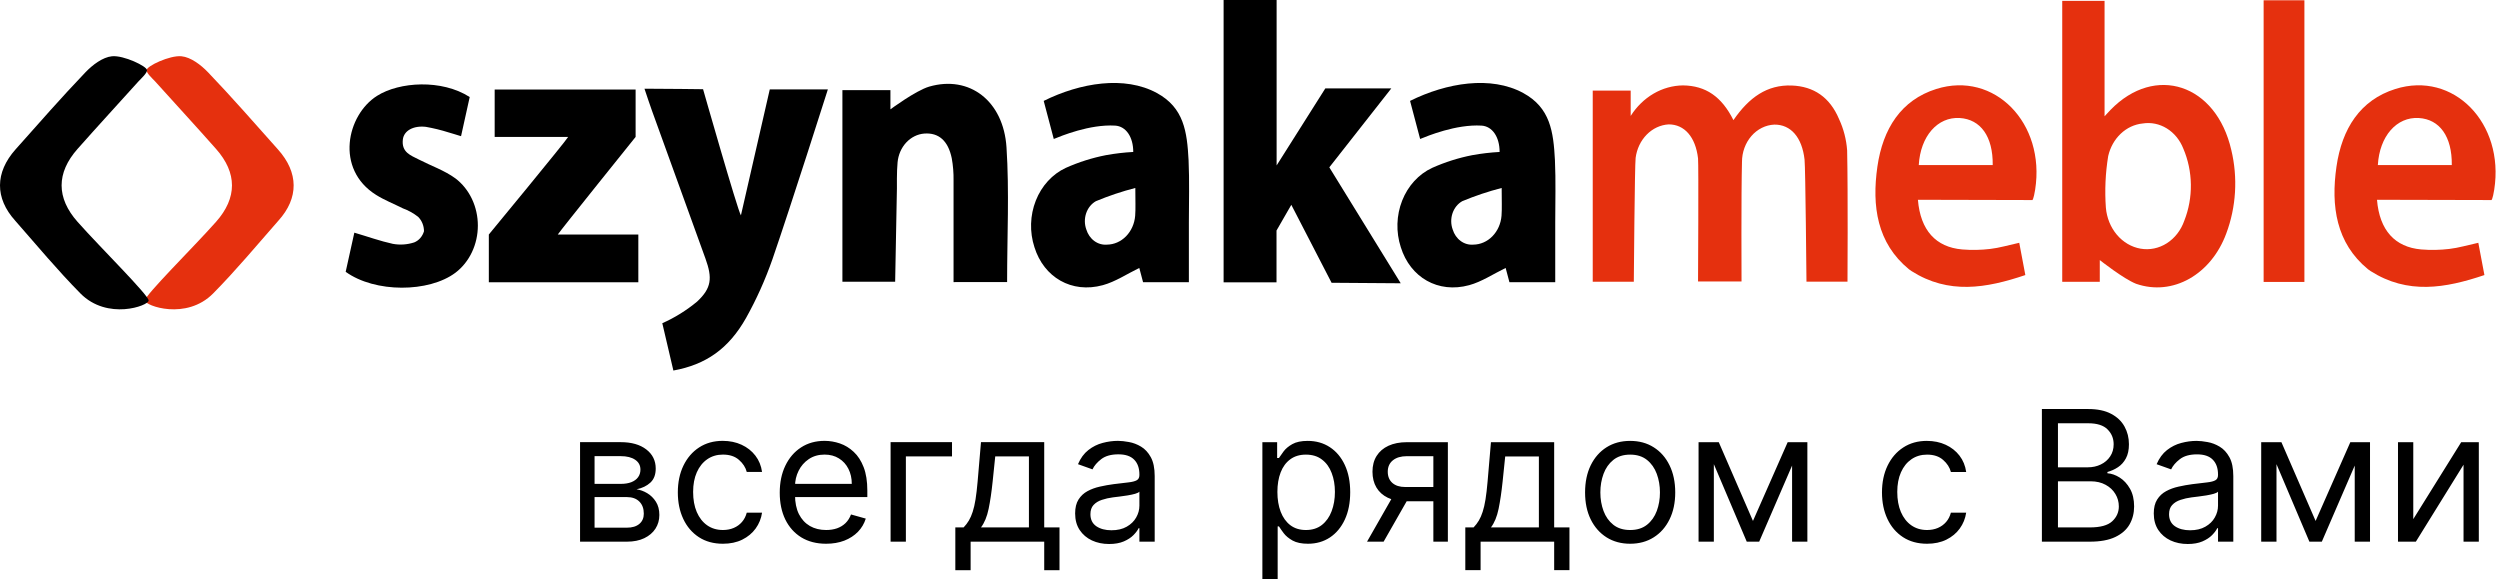
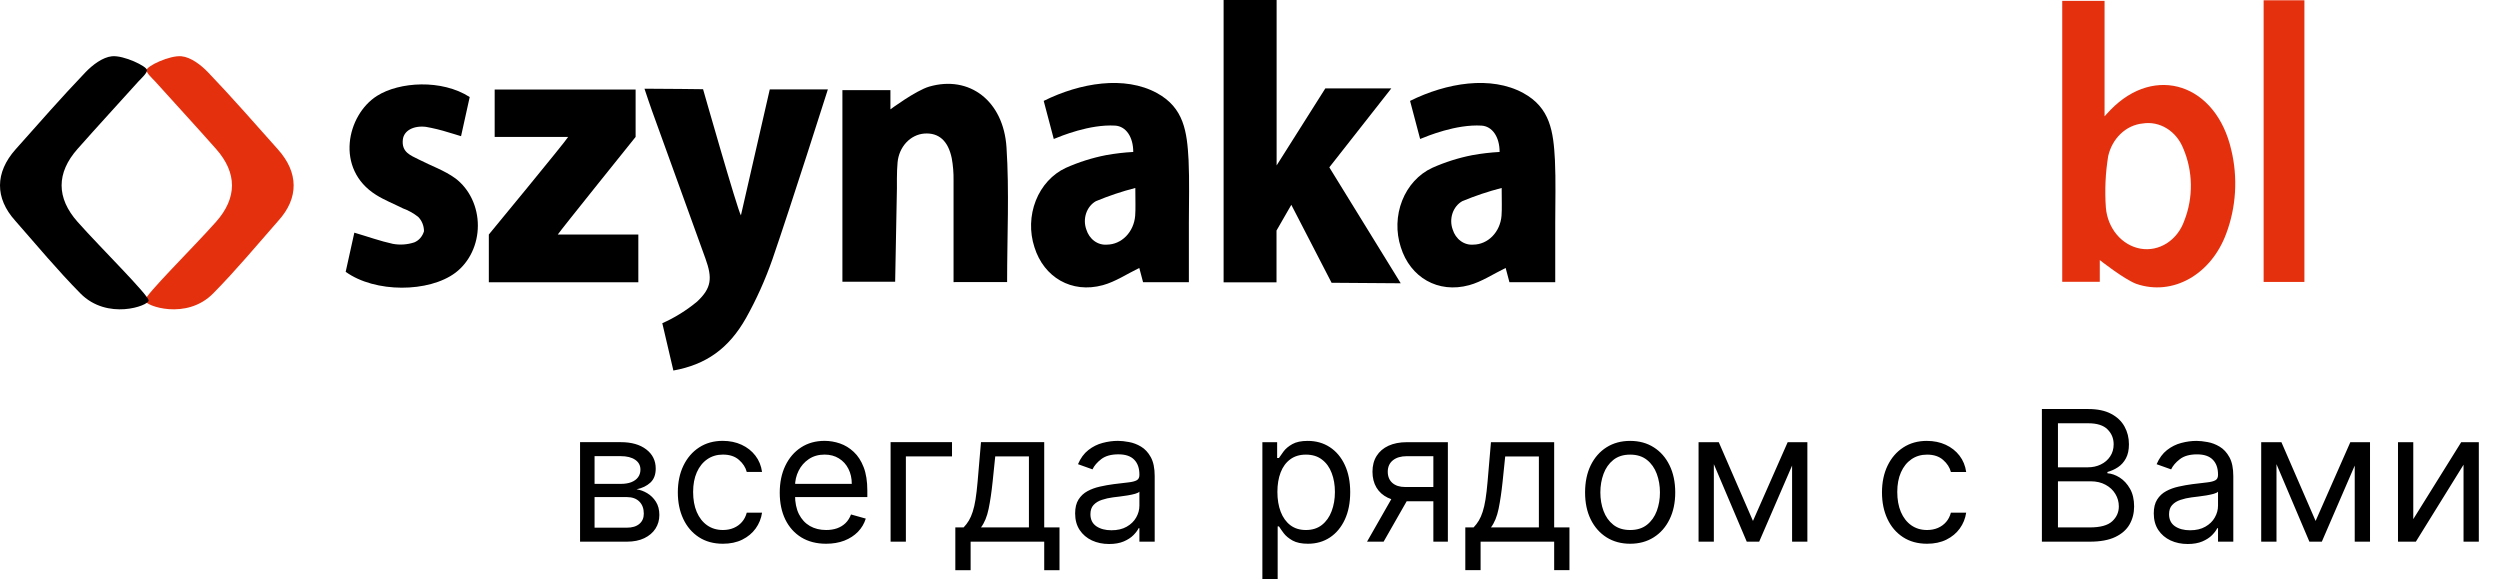
<svg xmlns="http://www.w3.org/2000/svg" width="447" height="105" viewBox="0 0 447 105" fill="none">
  <path d="M49.692 26.71C45.561 22.07 41.475 17.4 37.2 12.93C35.904 11.58 34.112 10.23 32.456 10.06C30.386 9.85 26.201 11.81 26.201 12.56C26.201 13.09 27.263 14.05 27.74 14.56C31.34 18.56 35.031 22.56 38.622 26.62C42.429 30.92 42.429 35.38 38.622 39.67C34.626 44.18 25.877 52.81 25.913 53.74C25.949 54.67 33.303 57.34 38.118 52.46C42.177 48.35 45.921 43.85 49.773 39.46C53.445 35.41 53.409 30.85 49.692 26.71Z" fill="#E5300E" />
  <path d="M2.782 26.71C6.914 22.07 11 17.4 15.275 12.93C16.571 11.58 18.362 10.23 20.018 10.06C22.097 9.85 26.291 11.85 26.291 12.56C26.291 13.09 25.229 14.05 24.752 14.56C21.152 18.56 17.462 22.56 13.871 26.62C10.064 30.92 10.064 35.38 13.871 39.67C17.867 44.18 26.615 52.81 26.579 53.74C26.543 54.67 19.19 57.34 14.375 52.46C10.316 48.35 6.572 43.85 2.719 39.46C-0.935 35.41 -0.899 30.85 2.782 26.71Z" fill="black" />
-   <path d="M309.937 21.48C312.736 17.41 315.967 15.12 320.378 15.29C324.293 15.44 327.173 17.38 328.82 21.29C329.636 23.033 330.129 24.941 330.269 26.9C330.431 34.64 330.332 50.36 330.332 50.36H322.997C322.997 50.36 322.817 29.97 322.655 28.54C322.205 24.54 320.189 22.25 317.254 22.28C315.699 22.345 314.227 23.077 313.148 24.323C312.069 25.569 311.466 27.231 311.467 28.96C311.314 34.64 311.386 50.32 311.386 50.32H303.61C303.61 50.32 303.727 29.38 303.61 28.32C303.169 24.5 301.18 22.23 298.354 22.24C296.896 22.326 295.511 22.971 294.434 24.065C293.357 25.159 292.656 26.635 292.45 28.24C292.288 29.36 292.126 50.38 292.126 50.38H284.781V16.2H291.567V20.73C292.625 19.059 294.026 17.693 295.654 16.743C297.282 15.794 299.089 15.289 300.928 15.27C304.978 15.32 307.84 17.27 309.937 21.48Z" fill="#E5300E" />
  <path d="M237.682 29.92L250.453 50.65L238.087 50.56L230.887 36.62L228.241 41.22V50.48H218.781V0H228.259V29.58L236.971 15.8C236.971 15.8 245.26 15.8 248.77 15.8L237.682 29.92Z" fill="black" />
  <path d="M375.441 46.5V50.39H368.727V0.15H376.296V20.79L377.358 19.65C385.342 11.43 396.259 15.02 398.959 26.83C400.145 31.774 399.829 37.016 398.059 41.74C395.359 49.08 388.492 53.02 381.931 50.74C379.662 49.85 375.441 46.5 375.441 46.5ZM376.53 37.13C376.684 38.942 377.376 40.646 378.497 41.973C379.618 43.3 381.105 44.175 382.723 44.46C384.345 44.744 386.007 44.403 387.431 43.494C388.855 42.584 389.957 41.161 390.553 39.46C391.358 37.421 391.758 35.214 391.727 32.988C391.696 30.762 391.234 28.57 390.373 26.56C389.77 25.031 388.731 23.765 387.418 22.956C386.104 22.146 384.587 21.839 383.101 22.08C381.657 22.223 380.29 22.861 379.187 23.906C378.084 24.95 377.3 26.349 376.944 27.91C376.449 30.951 376.31 34.05 376.53 37.13Z" fill="#E5300E" />
  <path d="M120.399 66.25L118.419 57.79C120.638 56.808 122.732 55.507 124.647 53.92C127.221 51.51 127.401 49.74 126.141 46.25C122.955 37.423 119.763 28.597 116.564 19.77C116.15 18.63 115.781 17.48 115.232 15.86C118.671 15.86 125.709 15.95 125.709 15.95C125.709 15.95 131.892 37.64 132.477 38.51L137.634 15.99H148.021C148.021 15.99 141.414 36.78 138.12 46.33C136.842 49.992 135.26 53.514 133.395 56.85C130.272 62.38 126.195 65.2 120.399 66.25Z" fill="black" />
  <path d="M170.495 50.44C170.495 44.24 170.495 38.26 170.495 32.28C170.519 30.938 170.41 29.596 170.171 28.28C169.514 25.14 167.831 23.7 165.275 23.88C164.058 23.972 162.91 24.54 162.033 25.483C161.157 26.425 160.609 27.682 160.486 29.03C160.324 30.56 160.369 33.68 160.369 33.68L160.054 50.38H150.622V16.11H159.208V19.55C159.208 19.55 163.709 16.21 166.13 15.49C173.33 13.4 179.423 18.03 179.963 26.35C180.476 34.26 180.071 42.23 180.071 50.43L170.495 50.44Z" fill="black" />
  <path d="M202.626 27.17C202.626 24.48 201.321 22.58 199.394 22.46C194.831 22.19 189.719 24.32 188.414 24.85L186.614 18.04C193.166 14.79 201.078 13.49 206.847 16.63C211.698 19.27 212.247 23.56 212.517 28.63C212.688 32.34 212.571 36.07 212.571 39.79C212.571 43.28 212.571 46.79 212.571 50.46H204.381L203.706 47.91C201.483 48.99 199.421 50.38 197.18 50.99C191.618 52.51 186.641 49.6 184.958 44.2C184.073 41.49 184.16 38.505 185.203 35.865C186.245 33.225 188.162 31.132 190.556 30.02C192.878 28.983 195.291 28.219 197.756 27.74C199.368 27.448 200.994 27.258 202.626 27.17ZM202.986 33.61C200.596 34.226 198.245 35.015 195.947 35.97C195.142 36.423 194.52 37.196 194.203 38.135C193.886 39.074 193.898 40.111 194.237 41.04C194.494 41.88 194.996 42.601 195.662 43.09C196.328 43.579 197.122 43.807 197.918 43.74C199.185 43.731 200.404 43.199 201.337 42.247C202.27 41.295 202.851 39.992 202.968 38.59C203.067 37.27 202.995 35.93 202.995 33.61H202.986Z" fill="black" />
  <path d="M268.13 27.17C268.13 24.48 266.825 22.58 264.899 22.46C260.336 22.19 255.224 24.32 253.919 24.85L252.119 18.04C258.671 14.79 266.582 13.49 272.352 16.63C277.203 19.27 277.752 23.56 278.022 28.63C278.193 32.34 278.076 36.07 278.076 39.79C278.076 43.28 278.076 46.79 278.076 50.46H269.886L269.21 47.91C266.987 48.99 264.926 50.38 262.685 50.99C257.123 52.51 252.146 49.6 250.463 44.2C249.578 41.49 249.665 38.505 250.708 35.865C251.75 33.225 253.667 31.132 256.061 30.02C258.383 28.983 260.796 28.219 263.261 27.74C264.873 27.448 266.499 27.258 268.13 27.17ZM268.49 33.61C266.101 34.226 263.75 35.015 261.452 35.97C260.647 36.423 260.025 37.196 259.708 38.135C259.391 39.074 259.403 40.111 259.742 41.04C259.999 41.88 260.501 42.601 261.167 43.09C261.833 43.579 262.627 43.807 263.423 43.74C264.69 43.731 265.909 43.199 266.842 42.247C267.775 41.295 268.356 39.992 268.472 38.59C268.571 37.27 268.499 35.93 268.499 33.61H268.49Z" fill="black" />
  <path d="M101.588 24.48H88.447V16.01H113.648V24.48C113.648 24.48 100.148 41.26 99.734 41.93H114.134V50.47H87.403V41.93C87.403 41.93 101.138 25.29 101.588 24.48Z" fill="black" />
-   <path d="M342.923 35.72C343.373 41.2 346.145 44.19 350.825 44.6C352.498 44.739 354.179 44.709 355.848 44.51C357.495 44.32 359.124 43.83 361.041 43.41L362.13 49.18C355.11 51.55 348.404 52.68 341.78 48.47C341.618 48.37 341.462 48.26 341.312 48.14C335.624 43.47 334.661 36.86 335.678 29.79C336.659 23 339.917 17.89 346.208 15.91C356.595 12.64 365.748 22 363.885 33.91C363.615 35.61 363.399 35.77 363.399 35.77L342.923 35.72ZM356.298 29.51C356.361 24.4 354.128 21.33 350.402 21.1C346.451 20.86 343.373 24.33 343.076 29.51H356.298Z" fill="#E5300E" />
  <path d="M61.807 48.6L63.355 41.6C65.776 42.31 67.981 43.11 70.24 43.6C71.516 43.834 72.824 43.745 74.065 43.34C74.474 43.176 74.844 42.911 75.147 42.565C75.449 42.218 75.677 41.799 75.811 41.34C75.808 40.851 75.711 40.369 75.528 39.924C75.345 39.479 75.08 39.083 74.749 38.76C73.92 38.115 73.011 37.61 72.049 37.26C70.447 36.45 68.755 35.8 67.234 34.84C59.872 30.22 62.005 20.56 67.414 17.14C71.41 14.61 78.988 14.14 83.984 17.35L82.435 24.35C81.535 24.09 80.905 23.86 80.221 23.68C78.882 23.255 77.52 22.921 76.144 22.68C73.903 22.42 72.22 23.37 72.031 24.93C71.752 27.25 73.462 27.79 74.884 28.52C77.071 29.65 79.447 30.45 81.436 31.9C82.671 32.837 83.681 34.095 84.379 35.564C85.077 37.033 85.441 38.669 85.441 40.33C85.441 41.991 85.077 43.627 84.379 45.096C83.681 46.565 82.671 47.823 81.436 48.76C76.693 52.33 67.054 52.39 61.807 48.6Z" fill="black" />
  <path d="M412.028 0.05H404.737V50.41H412.028V0.05Z" fill="#E5300E" />
-   <path d="M425.006 35.72C425.456 41.2 428.228 44.19 432.908 44.6C434.581 44.739 436.262 44.709 437.931 44.51C439.578 44.32 441.207 43.83 443.124 43.41L444.213 49.18C437.193 51.55 430.487 52.68 423.863 48.47C423.701 48.37 423.545 48.26 423.395 48.14C417.707 43.47 416.744 36.86 417.761 29.79C418.742 23 422 17.89 428.291 15.91C438.678 12.64 447.831 22 445.968 33.91C445.698 35.61 445.482 35.77 445.482 35.77L425.006 35.72ZM438.381 29.51C438.444 24.4 436.211 21.33 432.485 21.1C428.534 20.86 425.456 24.33 425.159 29.51H438.381Z" fill="#E5300E" />
  <path d="M225.713 103.52V79.063H228.353V81.888H228.677C228.878 81.579 229.156 81.186 229.511 80.707C229.874 80.221 230.391 79.788 231.063 79.41C231.742 79.024 232.661 78.831 233.819 78.831C235.317 78.831 236.637 79.206 237.779 79.954C238.922 80.703 239.814 81.765 240.454 83.139C241.095 84.513 241.416 86.134 241.416 88.003C241.416 89.886 241.095 91.519 240.454 92.901C239.814 94.275 238.926 95.341 237.791 96.097C236.656 96.846 235.348 97.221 233.865 97.221C232.723 97.221 231.808 97.031 231.121 96.653C230.434 96.267 229.905 95.831 229.534 95.344C229.164 94.85 228.878 94.441 228.677 94.117H228.446V103.52H225.713ZM228.399 87.956C228.399 89.3 228.596 90.485 228.99 91.511C229.384 92.531 229.959 93.33 230.715 93.909C231.472 94.48 232.398 94.766 233.495 94.766C234.637 94.766 235.591 94.464 236.355 93.862C237.127 93.252 237.706 92.434 238.092 91.407C238.486 90.373 238.683 89.222 238.683 87.956C238.683 86.706 238.49 85.579 238.104 84.575C237.725 83.564 237.15 82.764 236.378 82.178C235.614 81.583 234.653 81.286 233.495 81.286C232.383 81.286 231.449 81.568 230.692 82.132C229.936 82.687 229.364 83.467 228.978 84.471C228.592 85.467 228.399 86.629 228.399 87.956ZM256.285 96.85V81.564H251.56C250.495 81.564 249.657 81.811 249.047 82.305C248.437 82.799 248.132 83.479 248.132 84.343C248.132 85.192 248.406 85.86 248.954 86.347C249.51 86.833 250.271 87.076 251.236 87.076H256.979V89.624H251.236C250.031 89.624 248.993 89.412 248.121 88.987C247.248 88.562 246.577 87.956 246.106 87.169C245.635 86.374 245.399 85.432 245.399 84.343C245.399 83.247 245.646 82.305 246.14 81.518C246.634 80.73 247.341 80.124 248.26 79.7C249.186 79.275 250.286 79.063 251.56 79.063H258.879V96.85H256.285ZM244.426 96.85L249.475 88.003H252.44L247.391 96.85H244.426ZM261.997 101.945V94.302H263.479C263.842 93.924 264.154 93.515 264.417 93.075C264.679 92.635 264.907 92.114 265.1 91.511C265.301 90.902 265.471 90.16 265.61 89.288C265.749 88.408 265.872 87.346 265.98 86.103L266.582 79.063H277.885V94.302H280.618V101.945H277.885V96.85H264.73V101.945H261.997ZM266.582 94.302H275.152V81.61H269.13L268.667 86.103C268.474 87.964 268.234 89.589 267.949 90.979C267.663 92.368 267.208 93.476 266.582 94.302ZM291.471 97.221C289.865 97.221 288.457 96.838 287.244 96.074C286.04 95.31 285.098 94.241 284.419 92.866C283.747 91.492 283.411 89.886 283.411 88.049C283.411 86.196 283.747 84.579 284.419 83.197C285.098 81.815 286.04 80.742 287.244 79.978C288.457 79.213 289.865 78.831 291.471 78.831C293.077 78.831 294.482 79.213 295.686 79.978C296.899 80.742 297.84 81.815 298.512 83.197C299.191 84.579 299.531 86.196 299.531 88.049C299.531 89.886 299.191 91.492 298.512 92.866C297.84 94.241 296.899 95.31 295.686 96.074C294.482 96.838 293.077 97.221 291.471 97.221ZM291.471 94.766C292.691 94.766 293.695 94.453 294.482 93.828C295.27 93.202 295.852 92.38 296.231 91.361C296.609 90.342 296.798 89.238 296.798 88.049C296.798 86.86 296.609 85.752 296.231 84.725C295.852 83.699 295.27 82.869 294.482 82.236C293.695 81.603 292.691 81.286 291.471 81.286C290.251 81.286 289.248 81.603 288.46 82.236C287.673 82.869 287.09 83.699 286.712 84.725C286.333 85.752 286.144 86.86 286.144 88.049C286.144 89.238 286.333 90.342 286.712 91.361C287.09 92.38 287.673 93.202 288.46 93.828C289.248 94.453 290.251 94.766 291.471 94.766ZM313.43 93.144L319.637 79.063H322.231L314.542 96.85H312.319L304.768 79.063H307.316L313.43 93.144ZM306.436 79.063V96.85H303.703V79.063H306.436ZM320.425 96.85V79.063H323.158V96.85H320.425ZM344.558 97.221C342.89 97.221 341.455 96.827 340.25 96.039C339.046 95.252 338.119 94.167 337.471 92.785C336.822 91.403 336.498 89.825 336.498 88.049C336.498 86.243 336.83 84.648 337.494 83.266C338.166 81.877 339.1 80.792 340.297 80.012C341.501 79.225 342.906 78.831 344.512 78.831C345.762 78.831 346.89 79.063 347.893 79.526C348.897 79.989 349.719 80.638 350.36 81.471C351.001 82.305 351.398 83.278 351.553 84.39H348.82C348.611 83.579 348.148 82.861 347.43 82.236C346.72 81.603 345.762 81.286 344.558 81.286C343.493 81.286 342.559 81.564 341.756 82.12C340.96 82.668 340.339 83.444 339.891 84.448C339.451 85.443 339.231 86.613 339.231 87.956C339.231 89.331 339.447 90.527 339.88 91.546C340.32 92.565 340.937 93.357 341.732 93.92C342.535 94.484 343.477 94.766 344.558 94.766C345.268 94.766 345.913 94.642 346.492 94.395C347.071 94.148 347.561 93.793 347.963 93.33C348.364 92.866 348.65 92.311 348.82 91.662H351.553C351.398 92.712 351.016 93.658 350.406 94.499C349.804 95.333 349.005 95.997 348.009 96.491C347.021 96.977 345.87 97.221 344.558 97.221ZM365.09 96.85V73.134H373.381C375.033 73.134 376.396 73.419 377.469 73.991C378.542 74.554 379.341 75.315 379.866 76.272C380.391 77.221 380.654 78.275 380.654 79.433C380.654 80.452 380.472 81.294 380.109 81.958C379.754 82.622 379.283 83.147 378.697 83.533C378.118 83.919 377.488 84.204 376.809 84.39V84.621C377.535 84.668 378.264 84.922 378.998 85.385C379.731 85.849 380.345 86.513 380.839 87.377C381.333 88.242 381.58 89.3 381.58 90.55C381.58 91.739 381.31 92.808 380.769 93.758C380.229 94.708 379.376 95.46 378.21 96.016C377.045 96.572 375.528 96.85 373.659 96.85H365.09ZM367.962 94.302H373.659C375.535 94.302 376.867 93.939 377.654 93.214C378.45 92.48 378.847 91.593 378.847 90.55C378.847 89.747 378.643 89.006 378.233 88.327C377.824 87.64 377.241 87.092 376.485 86.683C375.728 86.266 374.833 86.057 373.798 86.057H367.962V94.302ZM367.962 83.556H373.289C374.153 83.556 374.933 83.386 375.628 83.046C376.33 82.707 376.886 82.228 377.295 81.61C377.712 80.993 377.921 80.267 377.921 79.433C377.921 78.391 377.558 77.507 376.832 76.781C376.107 76.048 374.956 75.681 373.381 75.681H367.962V83.556ZM391.163 97.267C390.036 97.267 389.013 97.055 388.094 96.63C387.175 96.198 386.446 95.576 385.905 94.766C385.365 93.947 385.095 92.959 385.095 91.801C385.095 90.782 385.295 89.956 385.697 89.323C386.098 88.682 386.635 88.18 387.307 87.817C387.978 87.454 388.719 87.184 389.53 87.007C390.348 86.822 391.17 86.675 391.997 86.567C393.077 86.428 393.954 86.323 394.625 86.254C395.305 86.177 395.799 86.049 396.108 85.872C396.424 85.694 396.582 85.385 396.582 84.945V84.853C396.582 83.71 396.27 82.822 395.644 82.189C395.027 81.556 394.089 81.24 392.83 81.24C391.526 81.24 390.503 81.525 389.762 82.097C389.02 82.668 388.499 83.278 388.198 83.926L385.604 83C386.067 81.919 386.685 81.078 387.457 80.475C388.237 79.866 389.086 79.441 390.005 79.202C390.931 78.955 391.842 78.831 392.738 78.831C393.309 78.831 393.965 78.901 394.706 79.04C395.455 79.171 396.177 79.445 396.872 79.862C397.574 80.279 398.157 80.908 398.62 81.749C399.084 82.591 399.315 83.718 399.315 85.131V96.85H396.582V94.441H396.443C396.258 94.827 395.949 95.24 395.517 95.68C395.085 96.12 394.509 96.495 393.791 96.804C393.074 97.112 392.197 97.267 391.163 97.267ZM391.58 94.812C392.66 94.812 393.571 94.6 394.313 94.175C395.061 93.75 395.625 93.202 396.003 92.531C396.389 91.859 396.582 91.153 396.582 90.411V87.91C396.467 88.049 396.212 88.176 395.818 88.292C395.432 88.4 394.984 88.497 394.475 88.582C393.973 88.659 393.483 88.728 393.004 88.79C392.533 88.844 392.151 88.891 391.858 88.929C391.147 89.022 390.483 89.172 389.866 89.381C389.256 89.581 388.762 89.886 388.384 90.296C388.013 90.697 387.828 91.245 387.828 91.94C387.828 92.889 388.179 93.608 388.881 94.094C389.592 94.573 390.491 94.812 391.58 94.812ZM414.031 93.144L420.238 79.063H422.832L415.143 96.85H412.919L405.369 79.063H407.916L414.031 93.144ZM407.036 79.063V96.85H404.303V79.063H407.036ZM421.025 96.85V79.063H423.758V96.85H421.025ZM431.494 92.82L440.063 79.063H443.213V96.85H440.48V83.093L431.957 96.85H428.761V79.063H431.494V92.82Z" fill="black" />
  <path d="M103.714 96.85V79.057H110.988C112.903 79.057 114.425 79.49 115.552 80.355C116.68 81.22 117.243 82.362 117.243 83.783C117.243 84.865 116.923 85.703 116.282 86.297C115.641 86.884 114.819 87.282 113.815 87.49C114.471 87.583 115.108 87.815 115.726 88.185C116.351 88.556 116.869 89.066 117.278 89.714C117.687 90.355 117.892 91.143 117.892 92.077C117.892 92.989 117.66 93.803 117.197 94.522C116.734 95.24 116.07 95.807 115.205 96.225C114.34 96.641 113.305 96.85 112.1 96.85H103.714ZM106.308 94.348H112.1C113.042 94.348 113.78 94.124 114.313 93.676C114.846 93.228 115.112 92.618 115.112 91.846C115.112 90.927 114.846 90.205 114.313 89.68C113.78 89.147 113.042 88.88 112.1 88.88H106.308V94.348ZM106.308 86.517H110.988C111.722 86.517 112.351 86.417 112.876 86.216C113.401 86.007 113.803 85.714 114.081 85.336C114.367 84.95 114.51 84.494 114.51 83.969C114.51 83.22 114.197 82.633 113.571 82.208C112.946 81.776 112.085 81.559 110.988 81.559H106.308V86.517ZM129.259 97.221C127.591 97.221 126.154 96.827 124.95 96.039C123.745 95.251 122.818 94.166 122.169 92.784C121.521 91.402 121.196 89.823 121.196 88.046C121.196 86.239 121.528 84.644 122.193 83.262C122.864 81.872 123.799 80.787 124.996 80.007C126.201 79.219 127.606 78.826 129.212 78.826C130.463 78.826 131.591 79.057 132.595 79.521C133.599 79.984 134.421 80.633 135.062 81.467C135.703 82.301 136.101 83.274 136.255 84.386H133.522C133.313 83.575 132.85 82.857 132.132 82.231C131.421 81.598 130.463 81.281 129.259 81.281C128.193 81.281 127.259 81.559 126.455 82.115C125.66 82.664 125.038 83.44 124.59 84.444C124.15 85.44 123.93 86.61 123.93 87.954C123.93 89.328 124.146 90.525 124.579 91.545C125.019 92.564 125.637 93.356 126.432 93.919C127.235 94.483 128.178 94.765 129.259 94.765C129.969 94.765 130.614 94.641 131.193 94.394C131.772 94.147 132.263 93.792 132.664 93.329C133.066 92.865 133.352 92.309 133.522 91.66H136.255C136.101 92.711 135.719 93.657 135.109 94.499C134.506 95.332 133.707 95.997 132.711 96.491C131.722 96.977 130.572 97.221 129.259 97.221ZM147.712 97.221C145.997 97.221 144.518 96.842 143.275 96.085C142.04 95.321 141.086 94.255 140.414 92.888C139.75 91.514 139.418 89.915 139.418 88.093C139.418 86.27 139.75 84.664 140.414 83.274C141.086 81.876 142.02 80.787 143.217 80.007C144.422 79.219 145.827 78.826 147.434 78.826C148.36 78.826 149.276 78.98 150.179 79.289C151.083 79.598 151.905 80.1 152.646 80.795C153.388 81.482 153.979 82.393 154.419 83.529C154.859 84.664 155.079 86.062 155.079 87.722V88.88H141.364V86.517H152.299C152.299 85.513 152.098 84.618 151.697 83.83C151.303 83.042 150.739 82.42 150.005 81.965C149.279 81.509 148.422 81.281 147.434 81.281C146.345 81.281 145.403 81.552 144.607 82.092C143.82 82.625 143.213 83.32 142.789 84.177C142.364 85.034 142.151 85.954 142.151 86.934V88.51C142.151 89.853 142.383 90.992 142.847 91.927C143.318 92.854 143.97 93.56 144.804 94.047C145.638 94.525 146.607 94.765 147.712 94.765C148.43 94.765 149.079 94.665 149.658 94.464C150.245 94.255 150.751 93.946 151.175 93.537C151.6 93.12 151.928 92.603 152.16 91.985L154.801 92.726C154.523 93.622 154.056 94.41 153.399 95.089C152.743 95.761 151.932 96.286 150.967 96.665C150.001 97.035 148.916 97.221 147.712 97.221ZM170.219 79.057V81.606H161.971V96.85H159.238V79.057H170.219ZM170.813 101.947V94.302H172.295C172.658 93.923 172.971 93.514 173.234 93.074C173.496 92.633 173.724 92.112 173.917 91.51C174.118 90.9 174.288 90.158 174.427 89.286C174.566 88.405 174.689 87.344 174.798 86.1L175.4 79.057H186.706V94.302H189.439V101.947H186.706V96.85H173.547V101.947H170.813ZM175.4 94.302H183.972V81.606H177.948L177.485 86.1C177.292 87.961 177.053 89.587 176.767 90.977C176.481 92.367 176.025 93.475 175.4 94.302ZM198.304 97.267C197.177 97.267 196.153 97.055 195.234 96.63C194.315 96.197 193.586 95.576 193.045 94.765C192.504 93.946 192.234 92.958 192.234 91.799C192.234 90.78 192.435 89.954 192.836 89.32C193.238 88.68 193.775 88.178 194.447 87.815C195.118 87.452 195.86 87.181 196.671 87.004C197.489 86.818 198.312 86.672 199.138 86.564C200.219 86.424 201.096 86.32 201.768 86.251C202.447 86.174 202.941 86.046 203.25 85.868C203.567 85.691 203.725 85.382 203.725 84.942V84.849C203.725 83.706 203.412 82.818 202.787 82.185C202.169 81.552 201.231 81.235 199.972 81.235C198.667 81.235 197.644 81.521 196.902 82.092C196.161 82.664 195.64 83.274 195.339 83.922L192.744 82.996C193.207 81.915 193.825 81.073 194.597 80.471C195.377 79.86 196.227 79.436 197.146 79.196C198.072 78.949 198.984 78.826 199.879 78.826C200.451 78.826 201.107 78.895 201.849 79.034C202.598 79.165 203.32 79.439 204.015 79.856C204.718 80.273 205.301 80.903 205.764 81.745C206.227 82.586 206.459 83.714 206.459 85.127V96.85H203.725V94.441H203.586C203.401 94.827 203.092 95.24 202.66 95.68C202.227 96.12 201.652 96.495 200.934 96.804C200.215 97.112 199.339 97.267 198.304 97.267ZM198.721 94.811C199.802 94.811 200.713 94.599 201.455 94.174C202.204 93.749 202.768 93.201 203.146 92.529C203.532 91.857 203.725 91.151 203.725 90.409V87.907C203.609 88.046 203.355 88.174 202.961 88.29C202.575 88.398 202.127 88.494 201.617 88.579C201.115 88.656 200.625 88.726 200.146 88.788C199.675 88.842 199.292 88.888 198.999 88.927C198.289 89.019 197.624 89.17 197.007 89.378C196.397 89.579 195.902 89.884 195.524 90.293C195.153 90.695 194.968 91.243 194.968 91.938C194.968 92.888 195.319 93.606 196.022 94.093C196.732 94.572 197.632 94.811 198.721 94.811Z" fill="black" />
</svg>